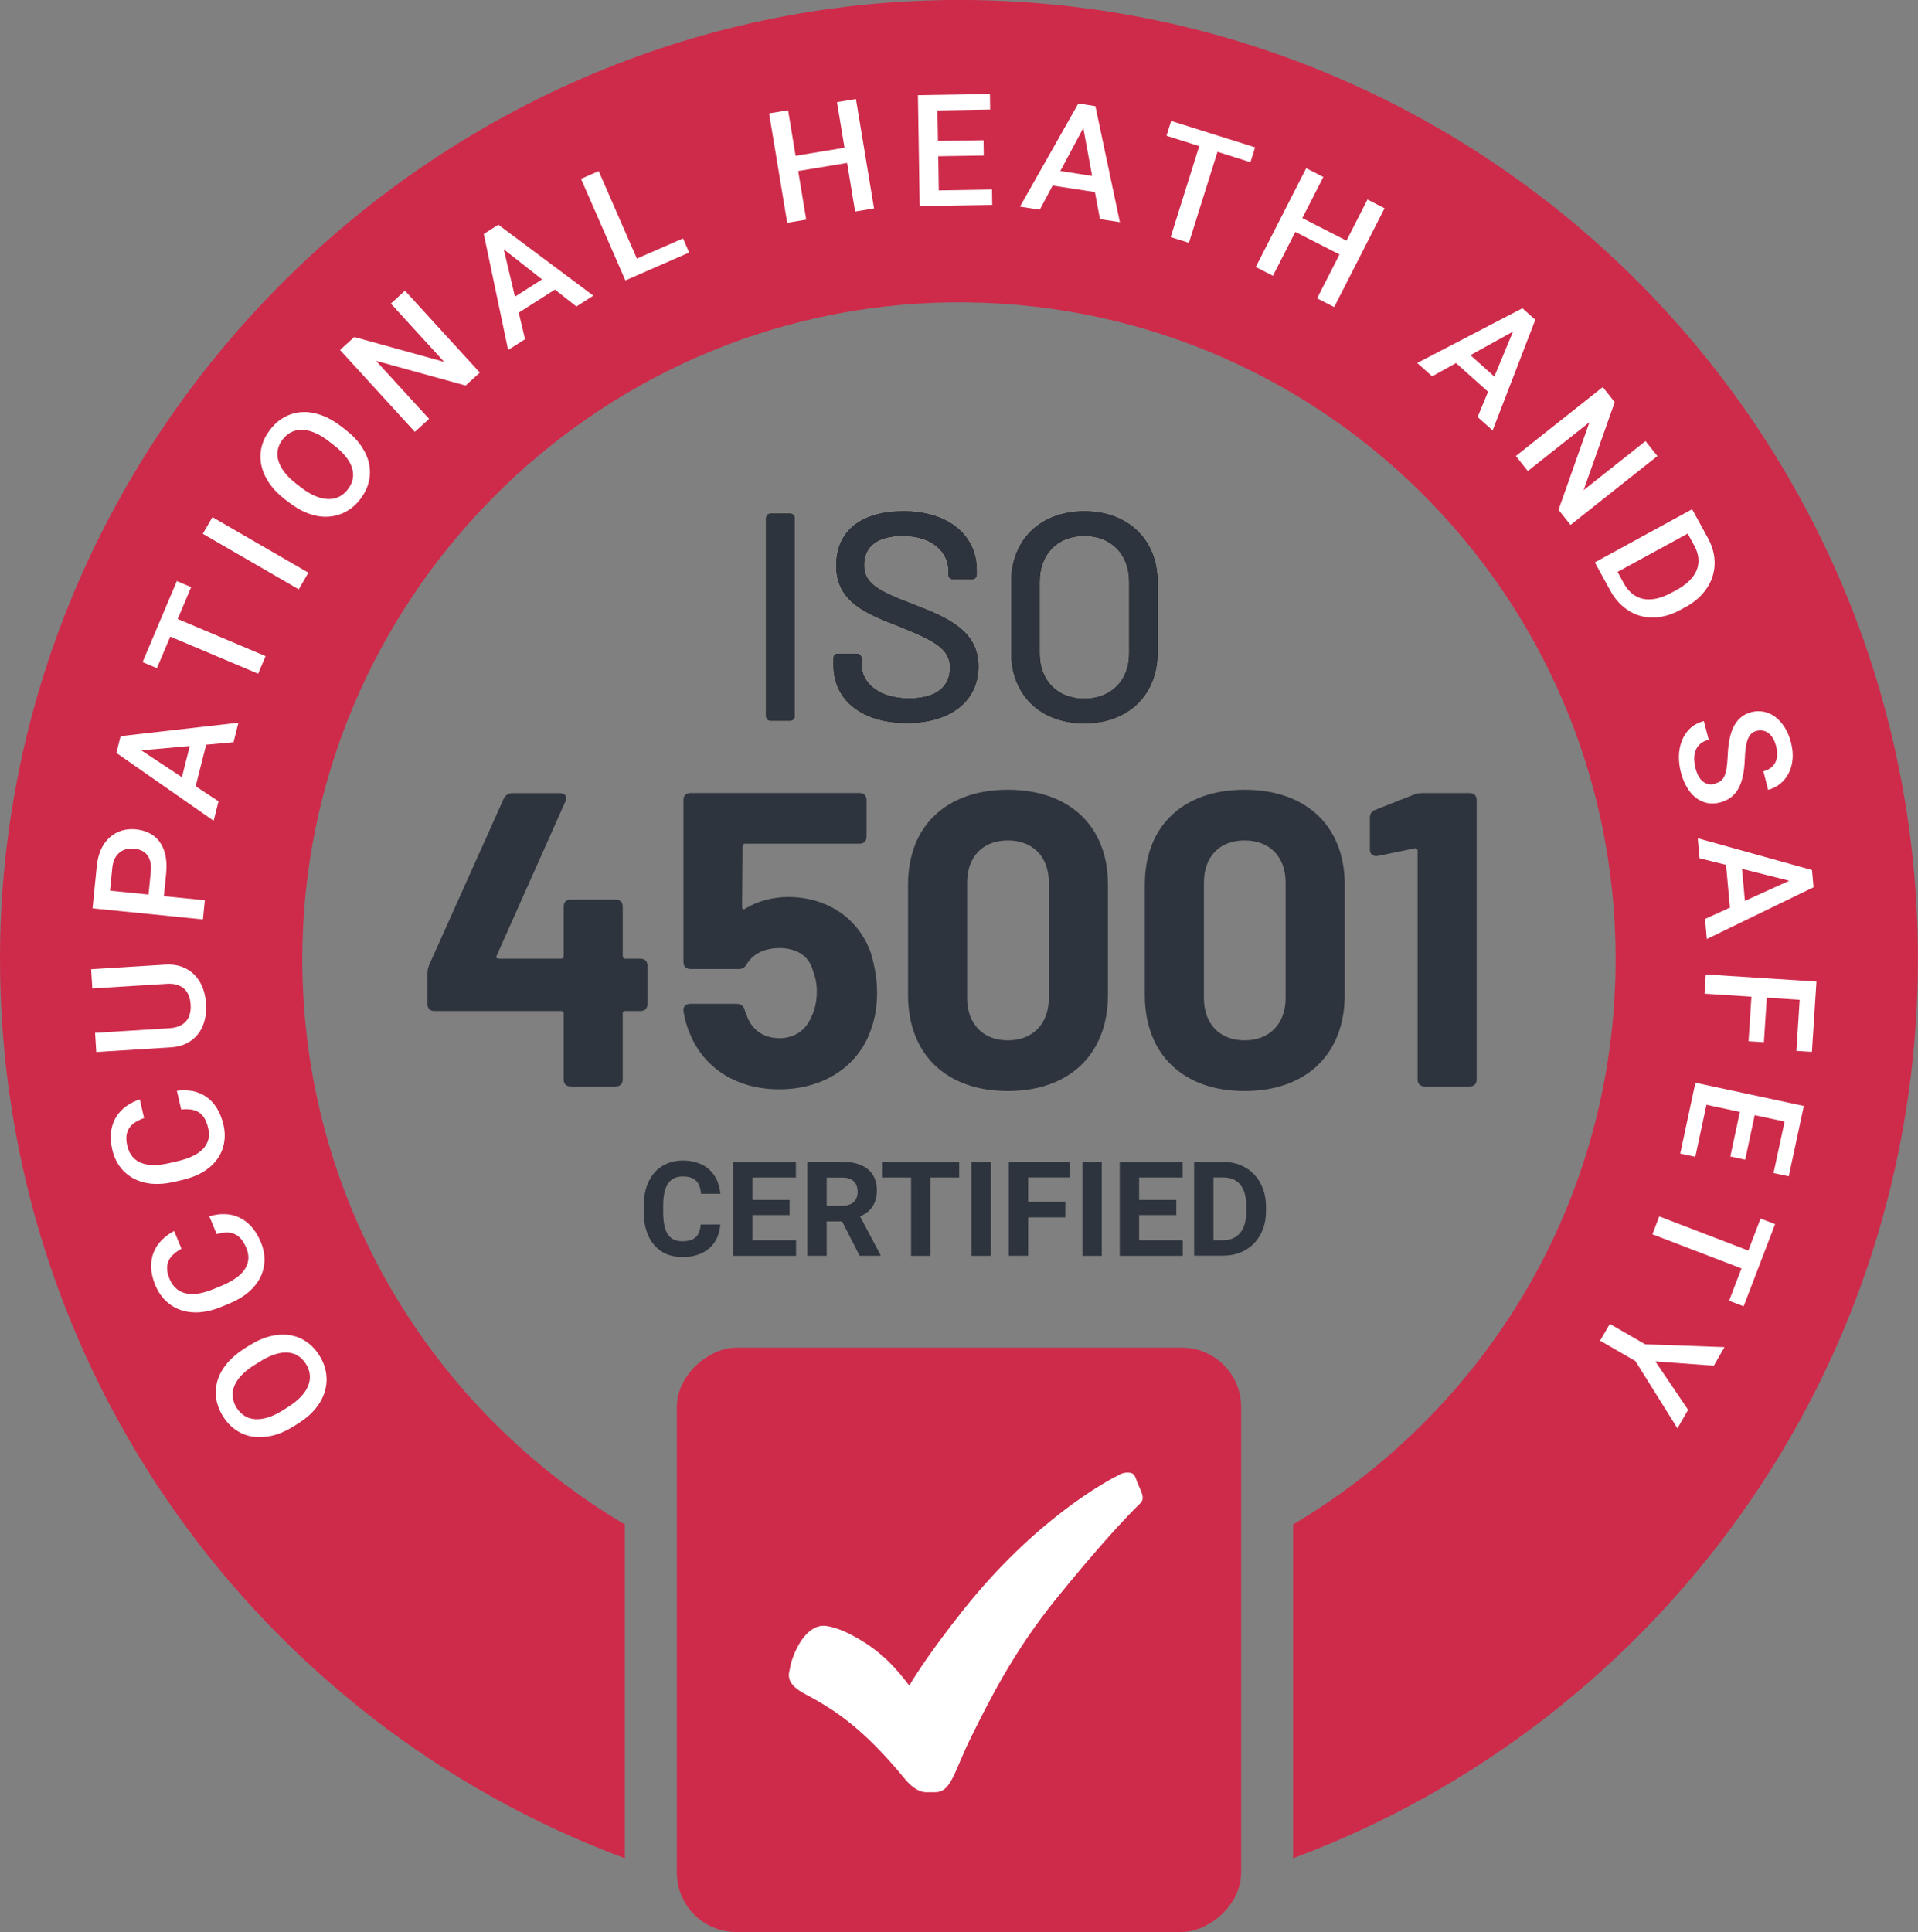
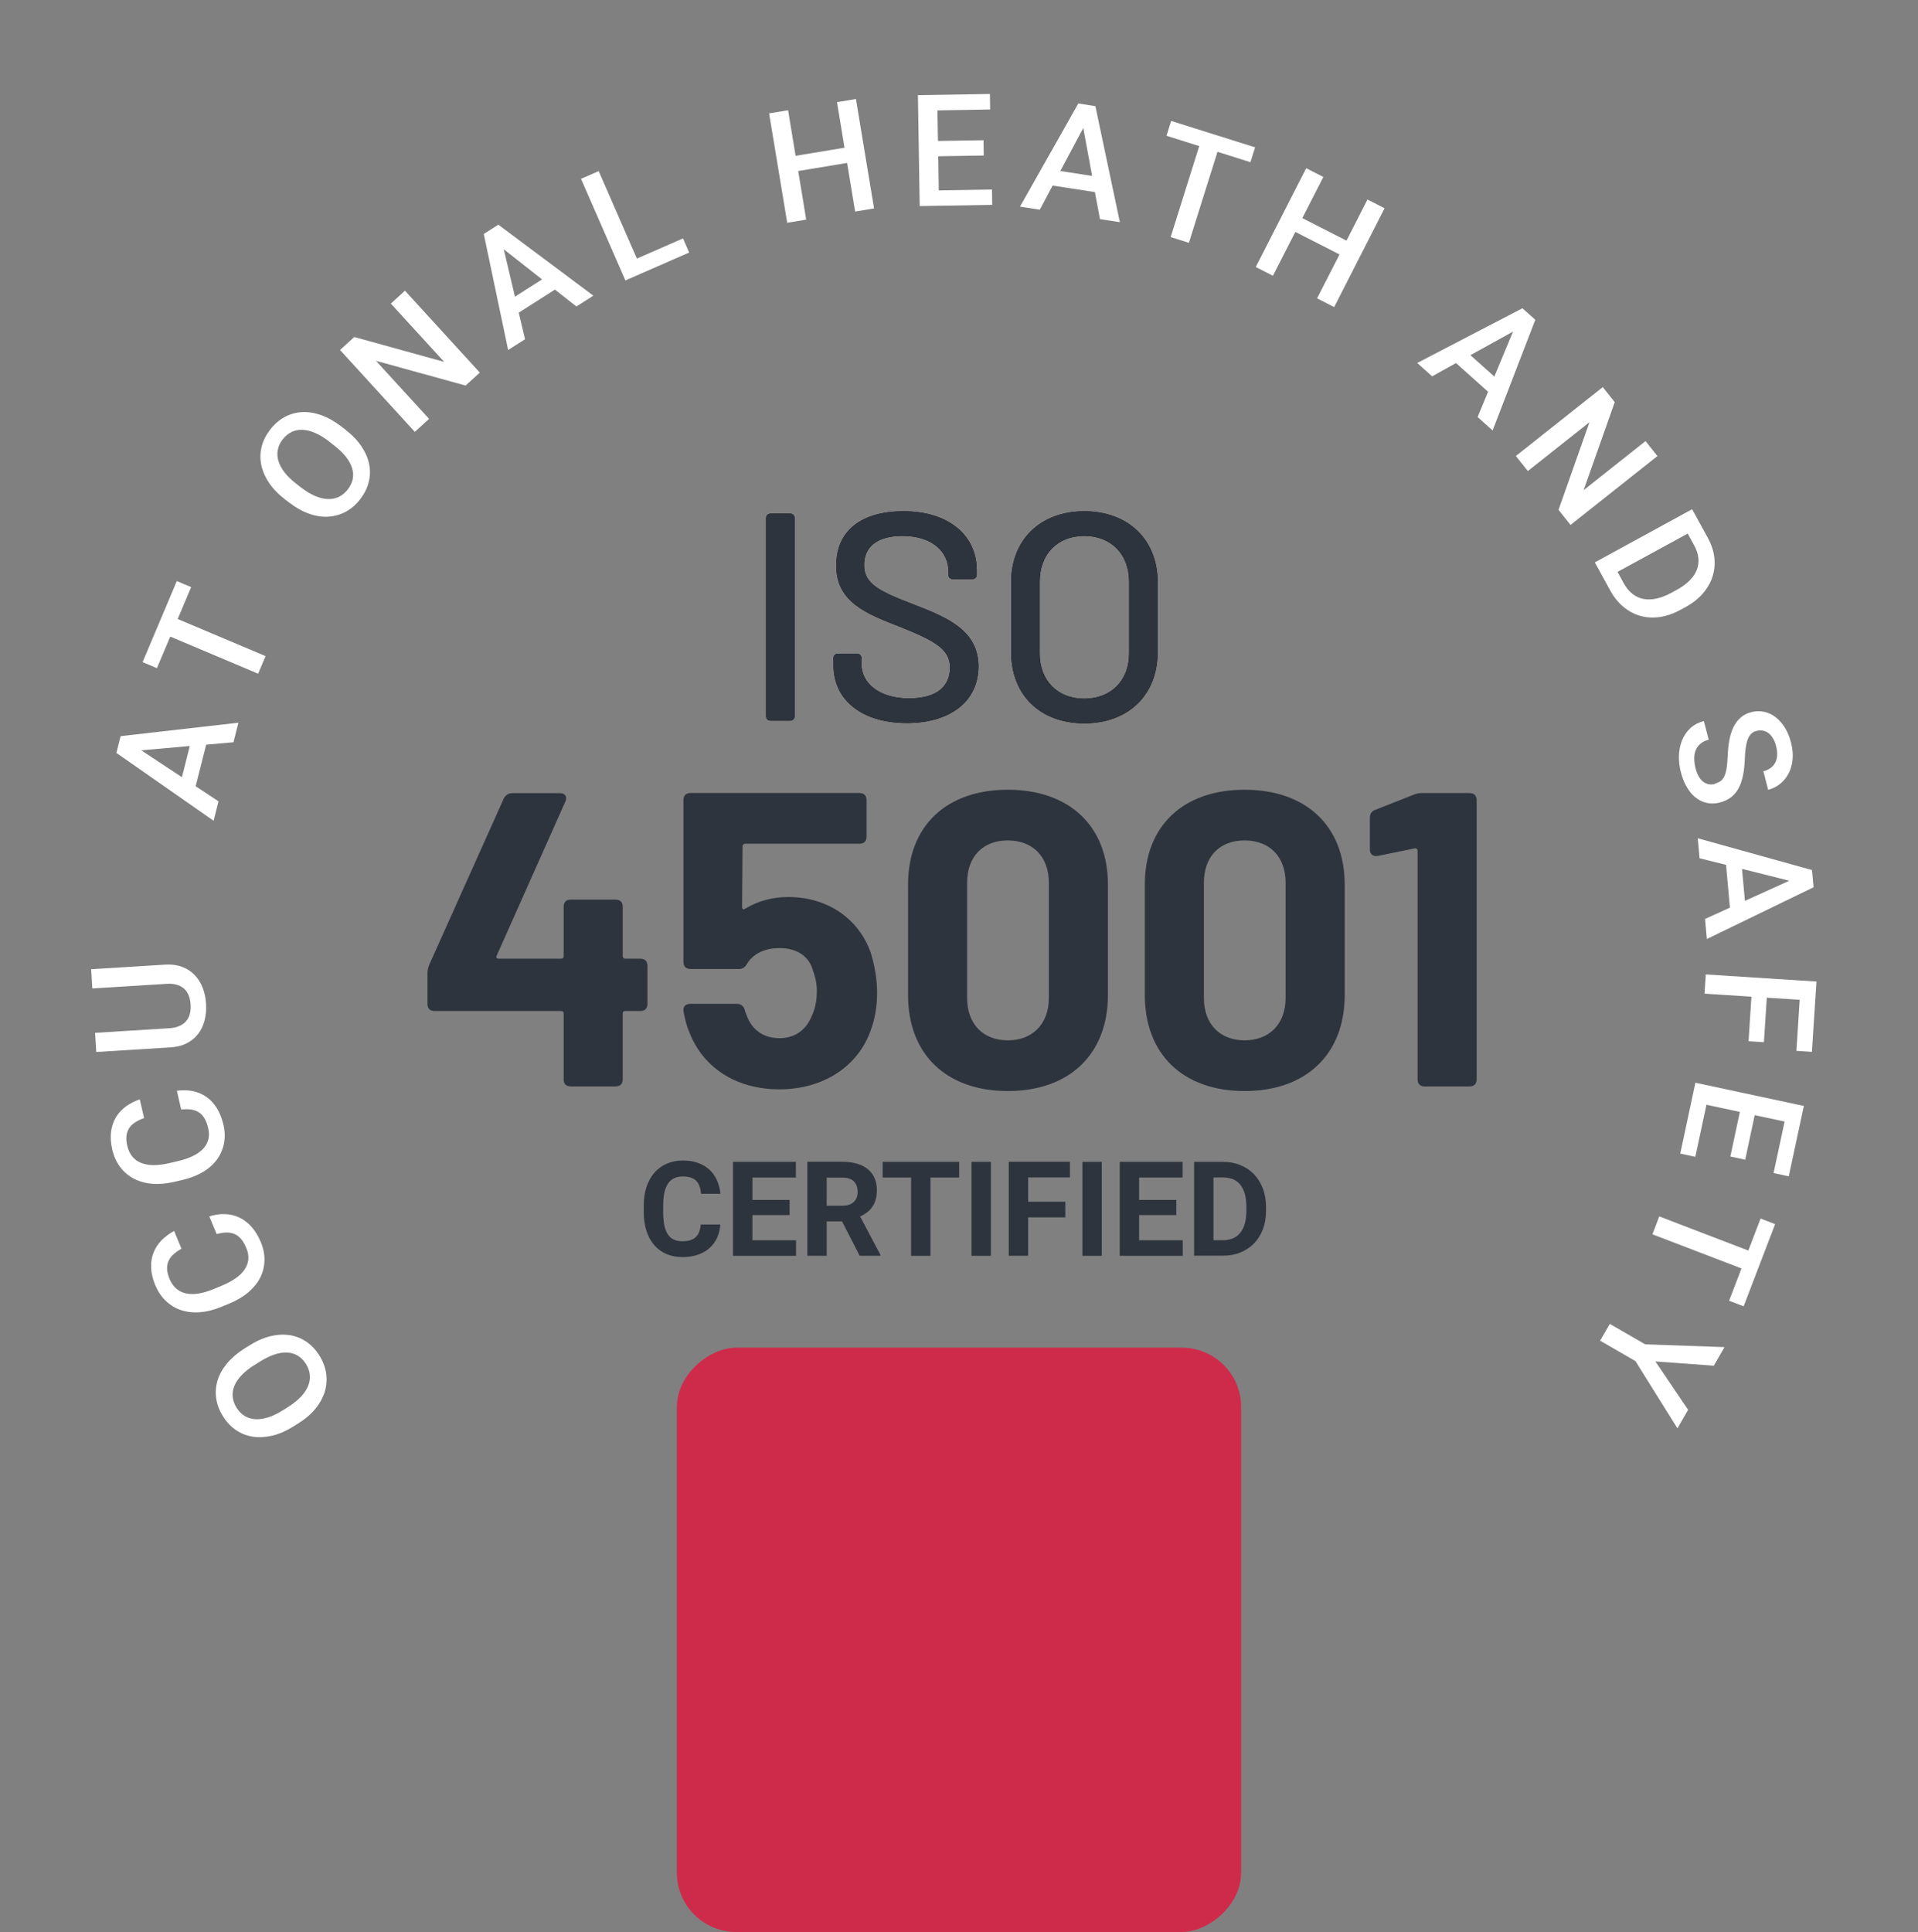
<svg xmlns="http://www.w3.org/2000/svg" id="Layer_2" data-name="Layer 2" viewBox="0 0 258.41 260.27">
  <rect x="0" y="0" width="258.41" height="260.27" fill="#808080" stroke="none" />
  <defs>
    <style>      .cls-1, .cls-2, .cls-3, .cls-4 {        stroke-width: 0px;      }      .cls-2 {        fill: #fff;      }      .cls-3 {        fill: #ce2b4b;      }      .cls-4 {        fill: #2e343d;      }    </style>
  </defs>
  <g id="Layer_1-2" data-name="Layer 1">
    <g>
-       <path class="cls-3" d="M130.54,0C59.26-.72,0,57.92,0,129.2c0,55.52,35.03,102.86,84.19,121.14v-44.97c-26.03-15.41-43.47-43.78-43.46-76.22.03-48.12,39.09-87.74,87.21-88.41,49.44-.69,89.73,39.18,89.73,88.46,0,32.42-17.44,60.77-43.46,76.17v44.97c49.16-18.28,84.19-65.61,84.19-121.14C258.41,58.29,201.28.73,130.54,0Z" />
      <rect class="cls-3" x="89.84" y="182.89" width="78.72" height="76.03" rx="8" ry="8" transform="translate(350.11 91.71) rotate(90)" />
      <g>
        <g>
          <path class="cls-1" d="M103.22,96.48v-26.68c0-.36.24-.6.6-.6h2.63c.36,0,.6.24.6.6v26.68c0,.36-.24.6-.6.6h-2.63c-.36,0-.6-.24-.6-.6Z" />
          <path class="cls-1" d="M112.3,89.63v-.96c0-.36.24-.6.6-.6h2.55c.36,0,.6.24.6.6v.76c0,2.63,2.43,4.66,6.41,4.66s5.54-1.79,5.54-4.18c0-2.51-2.15-3.62-6.81-5.5-4.54-1.75-8.52-3.35-8.52-8.2s3.54-7.33,9.08-7.33c5.97,0,9.84,3.19,9.84,7.93v.6c0,.36-.24.6-.6.6h-2.59c-.36,0-.6-.2-.6-.52v-.48c0-2.67-2.19-4.82-6.21-4.82-3.31,0-5.18,1.39-5.18,3.94s2.07,3.54,6.77,5.34c4.42,1.71,8.64,3.46,8.64,8.32,0,4.54-3.62,7.61-9.64,7.61s-9.88-3.07-9.88-7.77Z" />
          <path class="cls-1" d="M136.24,87.88v-9.48c0-5.69,3.94-9.52,9.84-9.52s9.88,3.82,9.88,9.52v9.48c0,5.73-3.94,9.56-9.88,9.56s-9.84-3.82-9.84-9.56ZM152.13,88.04v-9.68c0-3.7-2.43-6.17-6.05-6.17s-6.01,2.47-6.01,6.17v9.68c0,3.66,2.43,6.09,6.01,6.09s6.05-2.43,6.05-6.09Z" />
        </g>
        <g>
          <path class="cls-4" d="M103.22,96.48v-26.68c0-.36.24-.6.6-.6h2.63c.36,0,.6.24.6.6v26.68c0,.36-.24.6-.6.6h-2.63c-.36,0-.6-.24-.6-.6Z" />
          <path class="cls-4" d="M112.3,89.63v-.96c0-.36.24-.6.6-.6h2.55c.36,0,.6.24.6.6v.76c0,2.63,2.43,4.66,6.41,4.66s5.54-1.79,5.54-4.18c0-2.51-2.15-3.62-6.81-5.5-4.54-1.75-8.52-3.35-8.52-8.2s3.54-7.33,9.08-7.33c5.97,0,9.84,3.19,9.84,7.93v.6c0,.36-.24.6-.6.6h-2.59c-.36,0-.6-.2-.6-.52v-.48c0-2.67-2.19-4.82-6.21-4.82-3.31,0-5.18,1.39-5.18,3.94s2.07,3.54,6.77,5.34c4.42,1.71,8.64,3.46,8.64,8.32,0,4.54-3.62,7.61-9.64,7.61s-9.88-3.07-9.88-7.77Z" />
          <path class="cls-4" d="M136.24,87.88v-9.48c0-5.69,3.94-9.52,9.84-9.52s9.88,3.82,9.88,9.52v9.48c0,5.73-3.94,9.56-9.88,9.56s-9.84-3.82-9.84-9.56ZM152.13,88.04v-9.68c0-3.7-2.43-6.17-6.05-6.17s-6.01,2.47-6.01,6.17v9.68c0,3.66,2.43,6.09,6.01,6.09s6.05-2.43,6.05-6.09Z" />
        </g>
      </g>
      <g>
        <path class="cls-4" d="M87.23,130.1v5.14c0,.62-.34.96-.96.96h-2.03c-.23,0-.34.11-.34.34v8.86c0,.62-.34.96-.96.96h-6.04c-.62,0-.96-.34-.96-.96v-8.86c0-.23-.11-.34-.34-.34h-17.05c-.62,0-.96-.34-.96-.96v-4.06c0-.45.06-.73.23-1.19l10.05-22.41c.23-.45.62-.73,1.13-.73h6.44c.73,0,1.02.51.73,1.13l-9.26,20.78c-.11.28.06.39.28.39h8.41c.23,0,.34-.11.34-.34v-6.66c0-.62.34-.96.96-.96h6.04c.62,0,.96.34.96.96v6.66c0,.17.11.34.34.34h2.03c.62,0,.96.34.96.96Z" />
        <path class="cls-4" d="M118.17,133.71c0,1.86-.28,3.61-.9,5.19-1.69,4.74-6.32,7.85-12.25,7.85s-10.33-2.99-12.14-7.68c-.4-.9-.62-1.86-.79-2.82-.11-.62.28-1.02.9-1.02h6.27c.56,0,.9.28,1.07.79.06.28.17.51.28.79.68,1.92,2.26,3.05,4.4,3.05,1.98,0,3.44-1.02,4.18-2.6.17-.4.34-.68.45-1.07.28-.79.4-1.69.4-2.31.06-.96-.11-2.09-.51-3.11-.51-1.98-2.2-3.05-4.52-3.05-1.75,0-3.44.62-4.35,2.09-.28.51-.62.73-1.13.73h-6.49c-.62,0-.96-.34-.96-.96v-21.79c0-.62.34-.96.96-.96h22.75c.62,0,.96.34.96.96v4.91c0,.62-.34.96-.96.96h-15.41c-.17,0-.34.17-.34.34l-.06,8.19c0,.28.17.4.4.23,1.75-1.07,3.78-1.58,5.82-1.58,5.25,0,9.48,2.88,11.12,7.51.56,1.86.85,3.67.85,5.36Z" />
        <path class="cls-4" d="M122.34,134.05v-14.9c0-7.85,5.14-12.76,13.44-12.76s13.49,4.91,13.49,12.76v14.9c0,7.96-5.19,12.93-13.49,12.93s-13.44-4.97-13.44-12.93ZM141.31,134.45v-15.53c0-3.5-2.15-5.7-5.53-5.7s-5.48,2.2-5.48,5.7v15.53c0,3.5,2.15,5.7,5.48,5.7s5.53-2.2,5.53-5.7Z" />
        <path class="cls-4" d="M154.24,134.05v-14.9c0-7.85,5.14-12.76,13.44-12.76s13.49,4.91,13.49,12.76v14.9c0,7.96-5.19,12.93-13.49,12.93s-13.44-4.97-13.44-12.93ZM173.21,134.45v-15.53c0-3.5-2.14-5.7-5.53-5.7s-5.48,2.2-5.48,5.7v15.53c0,3.5,2.15,5.7,5.48,5.7s5.53-2.2,5.53-5.7Z" />
        <path class="cls-4" d="M191.61,106.84h6.38c.62,0,.96.34.96.96v37.6c0,.62-.34.96-.96.96h-6.04c-.62,0-.96-.34-.96-.96v-30.77c0-.23-.17-.4-.39-.34l-4.97,1.02c-.62.11-1.07-.23-1.07-.85v-4.29c0-.51.23-.9.73-1.07l5.14-2.03c.4-.17.73-.23,1.19-.23Z" />
      </g>
-       <path class="cls-2" d="M124.89,241.45c-1.35,0-2.4-1.09-3.07-1.91-5.58-6.81-9.45-9.1-11.77-10.46-1.75-1.03-4.2-1.84-3.7-3.95.1-.41.15-.82.26-1.19.77-2.56,2.45-5.14,4.61-4.91.9.1,2.1.49,3.47,1.2,4.29,2.23,6.31,4.92,7.82,6.84,1.03-1.73,3.18-5.01,7.19-10.08,9.75-12.3,19.36-17.46,21.19-18.37.28-.14.6-.23.92-.24h.15c.98,0,.96.59,1.34,1.5.37.91,1.05,1.94.34,2.62-2.02,1.98-5.64,5.83-11.37,12.92-5.71,7.06-8.98,13.65-11.37,18.46-2.42,4.87-2.69,7.56-4.95,7.56h-1.07Z" />
      <g>
        <path class="cls-2" d="M33.57,181.27c.96-.61,1.9-1.02,2.82-1.25.92-.23,1.79-.28,2.61-.16.82.12,1.57.42,2.26.88s1.28,1.09,1.77,1.87c.49.78.79,1.57.91,2.4.12.82.06,1.63-.17,2.43-.24.8-.65,1.57-1.25,2.31-.6.74-1.38,1.41-2.34,2.01l-.64.4c-.96.6-1.9,1.02-2.83,1.24-.93.22-1.8.27-2.62.15-.82-.12-1.58-.42-2.27-.88-.69-.46-1.28-1.08-1.77-1.86-.49-.78-.8-1.58-.92-2.41-.12-.82-.06-1.63.18-2.43.24-.8.67-1.56,1.27-2.29.61-.73,1.39-1.4,2.35-2.01l.64-.4ZM34.29,183.88c-.71.44-1.29.91-1.74,1.38-.46.48-.78.96-.98,1.45-.2.49-.28.98-.22,1.48.05.5.23.99.53,1.47.3.47.66.83,1.08,1.09s.9.4,1.43.44c.53.03,1.11-.05,1.74-.25.63-.2,1.3-.52,2.01-.97l.66-.42c.71-.45,1.29-.91,1.74-1.39.46-.48.78-.98.98-1.47.2-.5.27-1,.22-1.49-.05-.5-.22-.98-.52-1.45-.61-.97-1.45-1.49-2.53-1.54-1.07-.06-2.32.36-3.74,1.26l-.66.42Z" />
        <path class="cls-2" d="M28.21,163.86c.7-.22,1.39-.32,2.07-.3.68.02,1.32.16,1.92.44.6.28,1.16.69,1.66,1.24.5.55.93,1.25,1.28,2.1.35.85.52,1.68.49,2.49-.02.81-.22,1.58-.58,2.3-.37.72-.9,1.37-1.59,1.96s-1.54,1.09-2.54,1.51l-1.12.46c-.99.41-1.95.65-2.86.72-.92.07-1.76-.03-2.53-.28-.77-.26-1.46-.67-2.06-1.24-.6-.57-1.08-1.29-1.44-2.15-.34-.82-.52-1.6-.55-2.33-.03-.73.08-1.4.32-2.02.24-.61.6-1.17,1.07-1.66.48-.49,1.05-.91,1.71-1.27l.99,2.39c-.41.23-.77.48-1.07.75-.3.27-.52.56-.67.89-.15.33-.21.69-.2,1.09.02.4.13.85.33,1.34.23.54.53.98.9,1.3.37.32.81.54,1.31.65.5.11,1.06.12,1.69.02.63-.1,1.3-.3,2.03-.6l1.14-.47c.69-.29,1.29-.61,1.8-.96.51-.35.92-.74,1.21-1.16.3-.42.47-.87.53-1.36.06-.49-.03-1.01-.26-1.57-.21-.52-.46-.93-.72-1.24-.27-.31-.57-.53-.9-.67-.33-.14-.69-.2-1.09-.19-.4.01-.83.08-1.29.21l-.99-2.39Z" />
        <path class="cls-2" d="M23.84,146.94c.73-.1,1.43-.08,2.09.04.67.13,1.27.38,1.82.75.55.37,1.03.87,1.43,1.5.4.63.71,1.39.92,2.28.21.89.23,1.74.07,2.54-.16.8-.47,1.52-.95,2.17-.48.65-1.11,1.21-1.89,1.67-.78.47-1.7.82-2.75,1.07l-1.18.27c-1.05.24-2.03.32-2.94.24-.91-.08-1.73-.32-2.45-.7-.72-.38-1.33-.9-1.83-1.56-.5-.66-.85-1.45-1.06-2.36-.2-.87-.25-1.66-.16-2.39.1-.72.31-1.37.65-1.93.34-.57.78-1.05,1.33-1.46.55-.4,1.18-.73,1.89-.97l.58,2.52c-.45.16-.84.35-1.18.56-.34.21-.61.47-.81.77-.2.3-.33.65-.38,1.04-.05.4-.01.86.11,1.38.13.57.36,1.05.67,1.43.32.38.71.67,1.19.86.48.19,1.03.29,1.66.3.63,0,1.33-.08,2.1-.26l1.2-.28c.73-.17,1.37-.38,1.94-.65.56-.26,1.03-.58,1.39-.94.36-.36.61-.78.75-1.26.14-.47.14-1,0-1.59-.13-.55-.3-.99-.51-1.34-.21-.35-.47-.62-.78-.81-.3-.19-.65-.31-1.04-.36-.39-.05-.83-.06-1.31,0l-.58-2.52Z" />
        <path class="cls-2" d="M12.29,130.57l9.98-.62c.85-.05,1.61.05,2.27.3.66.25,1.22.62,1.68,1.09.46.48.82,1.05,1.08,1.71.26.66.41,1.38.46,2.15.05.8-.01,1.54-.19,2.24-.17.69-.46,1.3-.86,1.83-.4.52-.91.95-1.54,1.27-.62.32-1.36.51-2.22.56l-9.98.62-.16-2.58,9.98-.62c.53-.03.99-.13,1.37-.3.38-.16.68-.38.92-.66.24-.27.4-.6.5-.98.1-.38.13-.79.1-1.25-.03-.46-.11-.87-.26-1.23-.14-.36-.35-.67-.62-.91-.27-.24-.6-.42-.99-.53-.39-.12-.86-.16-1.39-.12l-9.98.62-.16-2.58Z" />
-         <path class="cls-2" d="M22.08,120.73l5.52.55-.26,2.58-14.87-1.49.57-5.69c.09-.86.28-1.62.58-2.27.3-.65.69-1.18,1.16-1.6.47-.42,1-.72,1.61-.91.6-.18,1.25-.24,1.93-.17.72.07,1.36.26,1.9.56.55.3,1,.7,1.34,1.2.35.5.59,1.1.74,1.79.14.69.17,1.47.09,2.33l-.31,3.1ZM20.01,120.52l.31-3.1c.05-.5.03-.93-.06-1.3-.09-.37-.23-.68-.43-.94-.2-.25-.45-.45-.75-.59-.3-.14-.63-.22-1-.26-.35-.03-.69-.02-1.02.06-.33.07-.63.21-.9.42-.27.21-.5.48-.68.82-.18.34-.3.76-.35,1.26l-.31,3.1,5.19.52Z" />
        <path class="cls-2" d="M27.78,100.31l-1.42,5.61,3.08,2.03-.66,2.62-13.1-9.14.57-2.26,15.87-1.81-.66,2.63-3.67.33ZM24.51,104.7l1.06-4.2-6.54.58,5.48,3.62Z" />
        <path class="cls-2" d="M25.75,79.1l-1.81,4.29,11.84,5-1,2.37-11.84-5-1.8,4.25-1.93-.81,4.61-10.92,1.93.81Z" />
-         <path class="cls-2" d="M41.55,77.15l-1.3,2.24-12.93-7.48,1.3-2.24,12.93,7.48Z" />
        <path class="cls-2" d="M46.55,57.9c.9.69,1.61,1.43,2.14,2.22.53.79.88,1.58,1.04,2.39.17.81.15,1.62-.05,2.42-.2.81-.58,1.57-1.14,2.31-.56.73-1.21,1.29-1.93,1.68-.73.4-1.51.62-2.34.68s-1.7-.07-2.59-.38c-.9-.31-1.8-.81-2.7-1.5l-.6-.46c-.9-.69-1.61-1.44-2.14-2.23-.53-.79-.88-1.6-1.04-2.41-.17-.81-.15-1.63.05-2.43.2-.81.58-1.57,1.14-2.3.56-.73,1.21-1.3,1.94-1.7.73-.4,1.51-.62,2.34-.67.83-.05,1.69.09,2.59.4.9.32,1.79.82,2.69,1.51l.6.46ZM44.35,59.48c-.66-.51-1.29-.9-1.9-1.16-.6-.26-1.17-.4-1.7-.42-.53-.02-1.02.08-1.47.3-.45.22-.85.55-1.2,1-.34.44-.56.9-.65,1.39-.1.49-.07.99.08,1.5.15.51.43,1.03.83,1.55.4.52.94,1.04,1.6,1.55l.62.48c.66.51,1.3.9,1.91,1.15.61.26,1.19.4,1.72.41.54.02,1.03-.09,1.48-.3.45-.22.84-.55,1.18-.99.7-.91.9-1.88.58-2.9-.31-1.02-1.14-2.05-2.47-3.08l-.62-.48Z" />
        <path class="cls-2" d="M64.65,50.19l-1.92,1.75-12.07-3.33,7.15,7.82-1.92,1.75-10.08-11.03,1.92-1.75,12.11,3.35-7.18-7.85,1.9-1.74,10.08,11.03Z" />
        <path class="cls-2" d="M74.77,39.01l-4.88,3.11.85,3.58-2.28,1.45-3.28-15.63,1.96-1.25,12.8,9.56-2.28,1.46-2.9-2.28ZM69.38,39.97l3.65-2.33-5.16-4.06,1.51,6.39Z" />
        <path class="cls-2" d="M85.8,34.84l6.22-2.72.83,1.9-8.59,3.76-5.98-13.69,2.38-1.04,5.15,11.79Z" />
        <path class="cls-2" d="M117.76,28.08l-2.55.42-1.08-6.55-6.59,1.09,1.08,6.55-2.56.42-2.44-14.74,2.56-.42,1.01,6.14,6.59-1.09-1.01-6.14,2.55-.42,2.44,14.74Z" />
        <path class="cls-2" d="M132.55,20.95l-6.14.1.07,4.6,7.17-.12.03,2.07-9.77.16-.24-14.94,9.7-.16.03,2.09-7.1.12.07,4.12,6.14-.1.03,2.05Z" />
        <path class="cls-2" d="M147.54,25.88l-5.72-.88-1.73,3.25-2.67-.41,7.86-13.9,2.3.36,3.3,15.63-2.68-.41-.68-3.62ZM142.86,23.04l4.28.66-1.19-6.46-3.09,5.79Z" />
        <path class="cls-2" d="M168.47,21.85l-4.44-1.4-3.85,12.26-2.46-.77,3.85-12.26-4.41-1.39.63-2,11.31,3.56-.63,2Z" />
        <path class="cls-2" d="M179.75,41.37l-2.3-1.18,3.02-5.91-5.95-3.04-3.02,5.91-2.31-1.18,6.79-13.31,2.31,1.18-2.83,5.54,5.95,3.04,2.83-5.54,2.3,1.18-6.79,13.31Z" />
        <path class="cls-2" d="M200.48,52.77l-4.31-3.86-3.22,1.79-2.01-1.8,14.17-7.37,1.74,1.55-5.75,14.91-2.02-1.81,1.41-3.41ZM198.1,47.84l3.23,2.89,2.52-6.06-5.75,3.18Z" />
        <path class="cls-2" d="M211.59,70.71l-1.61-2.03,4.17-11.8-8.31,6.58-1.61-2.03,11.71-9.28,1.61,2.03-4.19,11.85,8.34-6.61,1.6,2.02-11.71,9.28Z" />
        <path class="cls-2" d="M214.87,75.76l13.11-7.16,2.12,3.87c.48.88.77,1.76.87,2.64.1.88.02,1.73-.24,2.55-.26.82-.7,1.58-1.31,2.29s-1.39,1.32-2.34,1.84l-.65.35c-.95.52-1.88.84-2.8.98-.92.13-1.8.08-2.62-.15-.83-.23-1.59-.64-2.29-1.22-.7-.58-1.3-1.32-1.79-2.23l-2.06-3.76ZM227.39,71.88l-9.46,5.16.81,1.49c.34.62.74,1.11,1.19,1.47.46.36.96.59,1.51.69.55.1,1.14.08,1.77-.06.63-.14,1.29-.4,1.97-.77l.67-.36c1.42-.78,2.34-1.68,2.75-2.71s.3-2.13-.34-3.31l-.87-1.59Z" />
        <path class="cls-2" d="M231.05,105.56c.29-.08.54-.19.75-.33.21-.14.38-.36.51-.63.13-.28.24-.64.31-1.09.07-.45.12-1.01.15-1.69.03-.74.1-1.44.22-2.09.12-.65.29-1.23.54-1.74.24-.51.56-.94.96-1.3.4-.36.89-.61,1.48-.76.58-.15,1.15-.16,1.71-.04.55.12,1.07.36,1.54.72.47.36.89.83,1.25,1.41.36.58.64,1.25.83,2.01.21.81.28,1.58.21,2.29-.07.71-.25,1.34-.54,1.89-.29.55-.67,1.01-1.14,1.39-.47.38-1.01.64-1.61.8l-.64-2.5c.35-.09.66-.23.93-.41.27-.19.48-.42.64-.7.16-.28.25-.61.28-.98.03-.38-.01-.8-.13-1.27-.11-.44-.26-.82-.45-1.11-.18-.3-.39-.53-.63-.7-.23-.17-.49-.27-.76-.31-.27-.04-.55-.02-.83.05-.54.14-.92.51-1.15,1.11-.23.6-.36,1.46-.4,2.58-.03.88-.11,1.65-.25,2.32-.14.67-.34,1.25-.61,1.74-.27.49-.61.89-1.02,1.2-.41.31-.91.54-1.48.69-.61.16-1.19.18-1.74.06-.55-.12-1.05-.35-1.51-.71-.46-.36-.86-.83-1.2-1.42-.35-.59-.62-1.27-.82-2.06-.18-.7-.26-1.41-.25-2.13.02-.72.14-1.4.39-2.04.24-.63.61-1.19,1.09-1.66.49-.47,1.11-.81,1.88-1.01l.65,2.51c-.46.12-.83.3-1.12.55-.29.25-.5.54-.63.87-.14.34-.2.71-.2,1.12,0,.41.06.84.17,1.28.22.87.57,1.49,1.04,1.84.47.35.99.45,1.58.3Z" />
        <path class="cls-2" d="M233.07,122.27l-.52-5.76-3.57-.89-.24-2.69,15.39,4.28.21,2.32-14.38,6.97-.24-2.7,3.36-1.53ZM234.7,117.05l.39,4.31,5.98-2.71-6.37-1.6Z" />
        <path class="cls-2" d="M235.58,140.27l.39-6-6.32-.41.17-2.59,14.91.96-.61,9.47-2.09-.13.44-6.88-4.43-.29-.39,6-2.07-.13Z" />
        <path class="cls-2" d="M233.13,155.79l1.28-6-4.5-.96-1.5,7.01-2.03-.43,2.04-9.55,14.61,3.13-2.03,9.48-2.05-.44,1.49-6.94-4.03-.86-1.28,6-2.01-.43Z" />
        <path class="cls-2" d="M232.96,175.23l1.67-4.35-12-4.6.92-2.41,12,4.6,1.65-4.31,1.96.75-4.24,11.07-1.96-.75Z" />
        <path class="cls-2" d="M223.03,183.41l4.41,6.52-1.44,2.49-5.66-9.06-4.76-2.75,1.31-2.26,4.76,2.75,10.69.38-1.44,2.5-7.85-.57Z" />
      </g>
      <g>
        <path class="cls-4" d="M97.05,164.96c-.05.64-.19,1.23-.43,1.77-.24.54-.58,1-1.01,1.39-.43.39-.95.69-1.56.9-.61.22-1.31.33-2.09.33s-1.54-.14-2.19-.42c-.65-.28-1.19-.69-1.64-1.21-.45-.53-.79-1.17-1.04-1.92-.24-.75-.36-1.59-.36-2.53v-.83c0-.93.12-1.78.37-2.53.25-.75.6-1.39,1.06-1.92.45-.53,1.01-.93,1.66-1.22.65-.28,1.37-.43,2.17-.43s1.49.11,2.09.34c.61.22,1.12.53,1.54.93.42.4.75.87.99,1.42.24.55.39,1.14.45,1.79h-2.61c-.03-.38-.09-.71-.2-1-.1-.29-.25-.53-.44-.73-.19-.2-.44-.35-.74-.45-.3-.1-.67-.15-1.1-.15-.88,0-1.54.32-1.97.96-.43.64-.65,1.63-.65,2.98v.85c0,.66.05,1.23.14,1.72.1.49.25.9.45,1.23.21.33.47.58.8.74.33.16.72.25,1.19.25.41,0,.77-.05,1.06-.14.3-.09.55-.23.75-.42.2-.19.36-.42.46-.71.11-.28.18-.61.21-.99h2.61Z" />
        <path class="cls-4" d="M106.38,163.69h-5.01v3.39h5.88v2.1h-8.49v-12.66h8.47v2.11h-5.86v3.02h5.01v2.04Z" />
        <path class="cls-4" d="M113.46,164.54h-2.08v4.63h-2.61v-12.66h4.7c.73,0,1.39.08,1.96.25.58.16,1.07.41,1.47.73.4.32.71.72.92,1.2.21.48.32,1.03.32,1.65,0,.46-.05.88-.16,1.25-.1.37-.25.7-.45.98-.2.29-.43.54-.71.75-.28.21-.59.4-.94.56l2.74,5.17v.12h-2.8l-2.37-4.63ZM111.39,162.43h2.1c.34,0,.64-.04.9-.13.26-.09.47-.22.64-.38.17-.16.3-.36.39-.59.09-.23.13-.49.13-.77,0-.6-.17-1.07-.51-1.41-.34-.34-.86-.51-1.56-.51h-2.1v3.8Z" />
        <path class="cls-4" d="M129.24,158.63h-3.88v10.55h-2.61v-10.55h-3.83v-2.11h10.31v2.11Z" />
        <path class="cls-4" d="M133.5,169.18h-2.61v-12.66h2.61v12.66Z" />
        <path class="cls-4" d="M143.53,164h-5.01v5.17h-2.61v-12.66h8.24v2.11h-5.63v3.27h5.01v2.1Z" />
        <path class="cls-4" d="M148.44,169.18h-2.61v-12.66h2.61v12.66Z" />
        <path class="cls-4" d="M158.48,163.69h-5.01v3.39h5.88v2.1h-8.49v-12.66h8.47v2.11h-5.86v3.02h5.01v2.04Z" />
        <path class="cls-4" d="M160.88,169.18v-12.66h3.9c.85,0,1.63.15,2.34.44.71.29,1.32.7,1.83,1.23.51.53.9,1.17,1.19,1.91.28.74.43,1.57.43,2.47v.57c0,.9-.14,1.73-.42,2.46-.28.74-.68,1.37-1.19,1.9-.51.53-1.13.94-1.84,1.23-.71.29-1.5.43-2.36.43h-3.87ZM163.49,158.63v8.45h1.26c1.03,0,1.82-.34,2.36-1.02.54-.68.81-1.65.81-2.92v-.59c0-1.29-.27-2.26-.8-2.93-.53-.66-1.31-1-2.34-1h-1.29Z" />
      </g>
    </g>
  </g>
</svg>